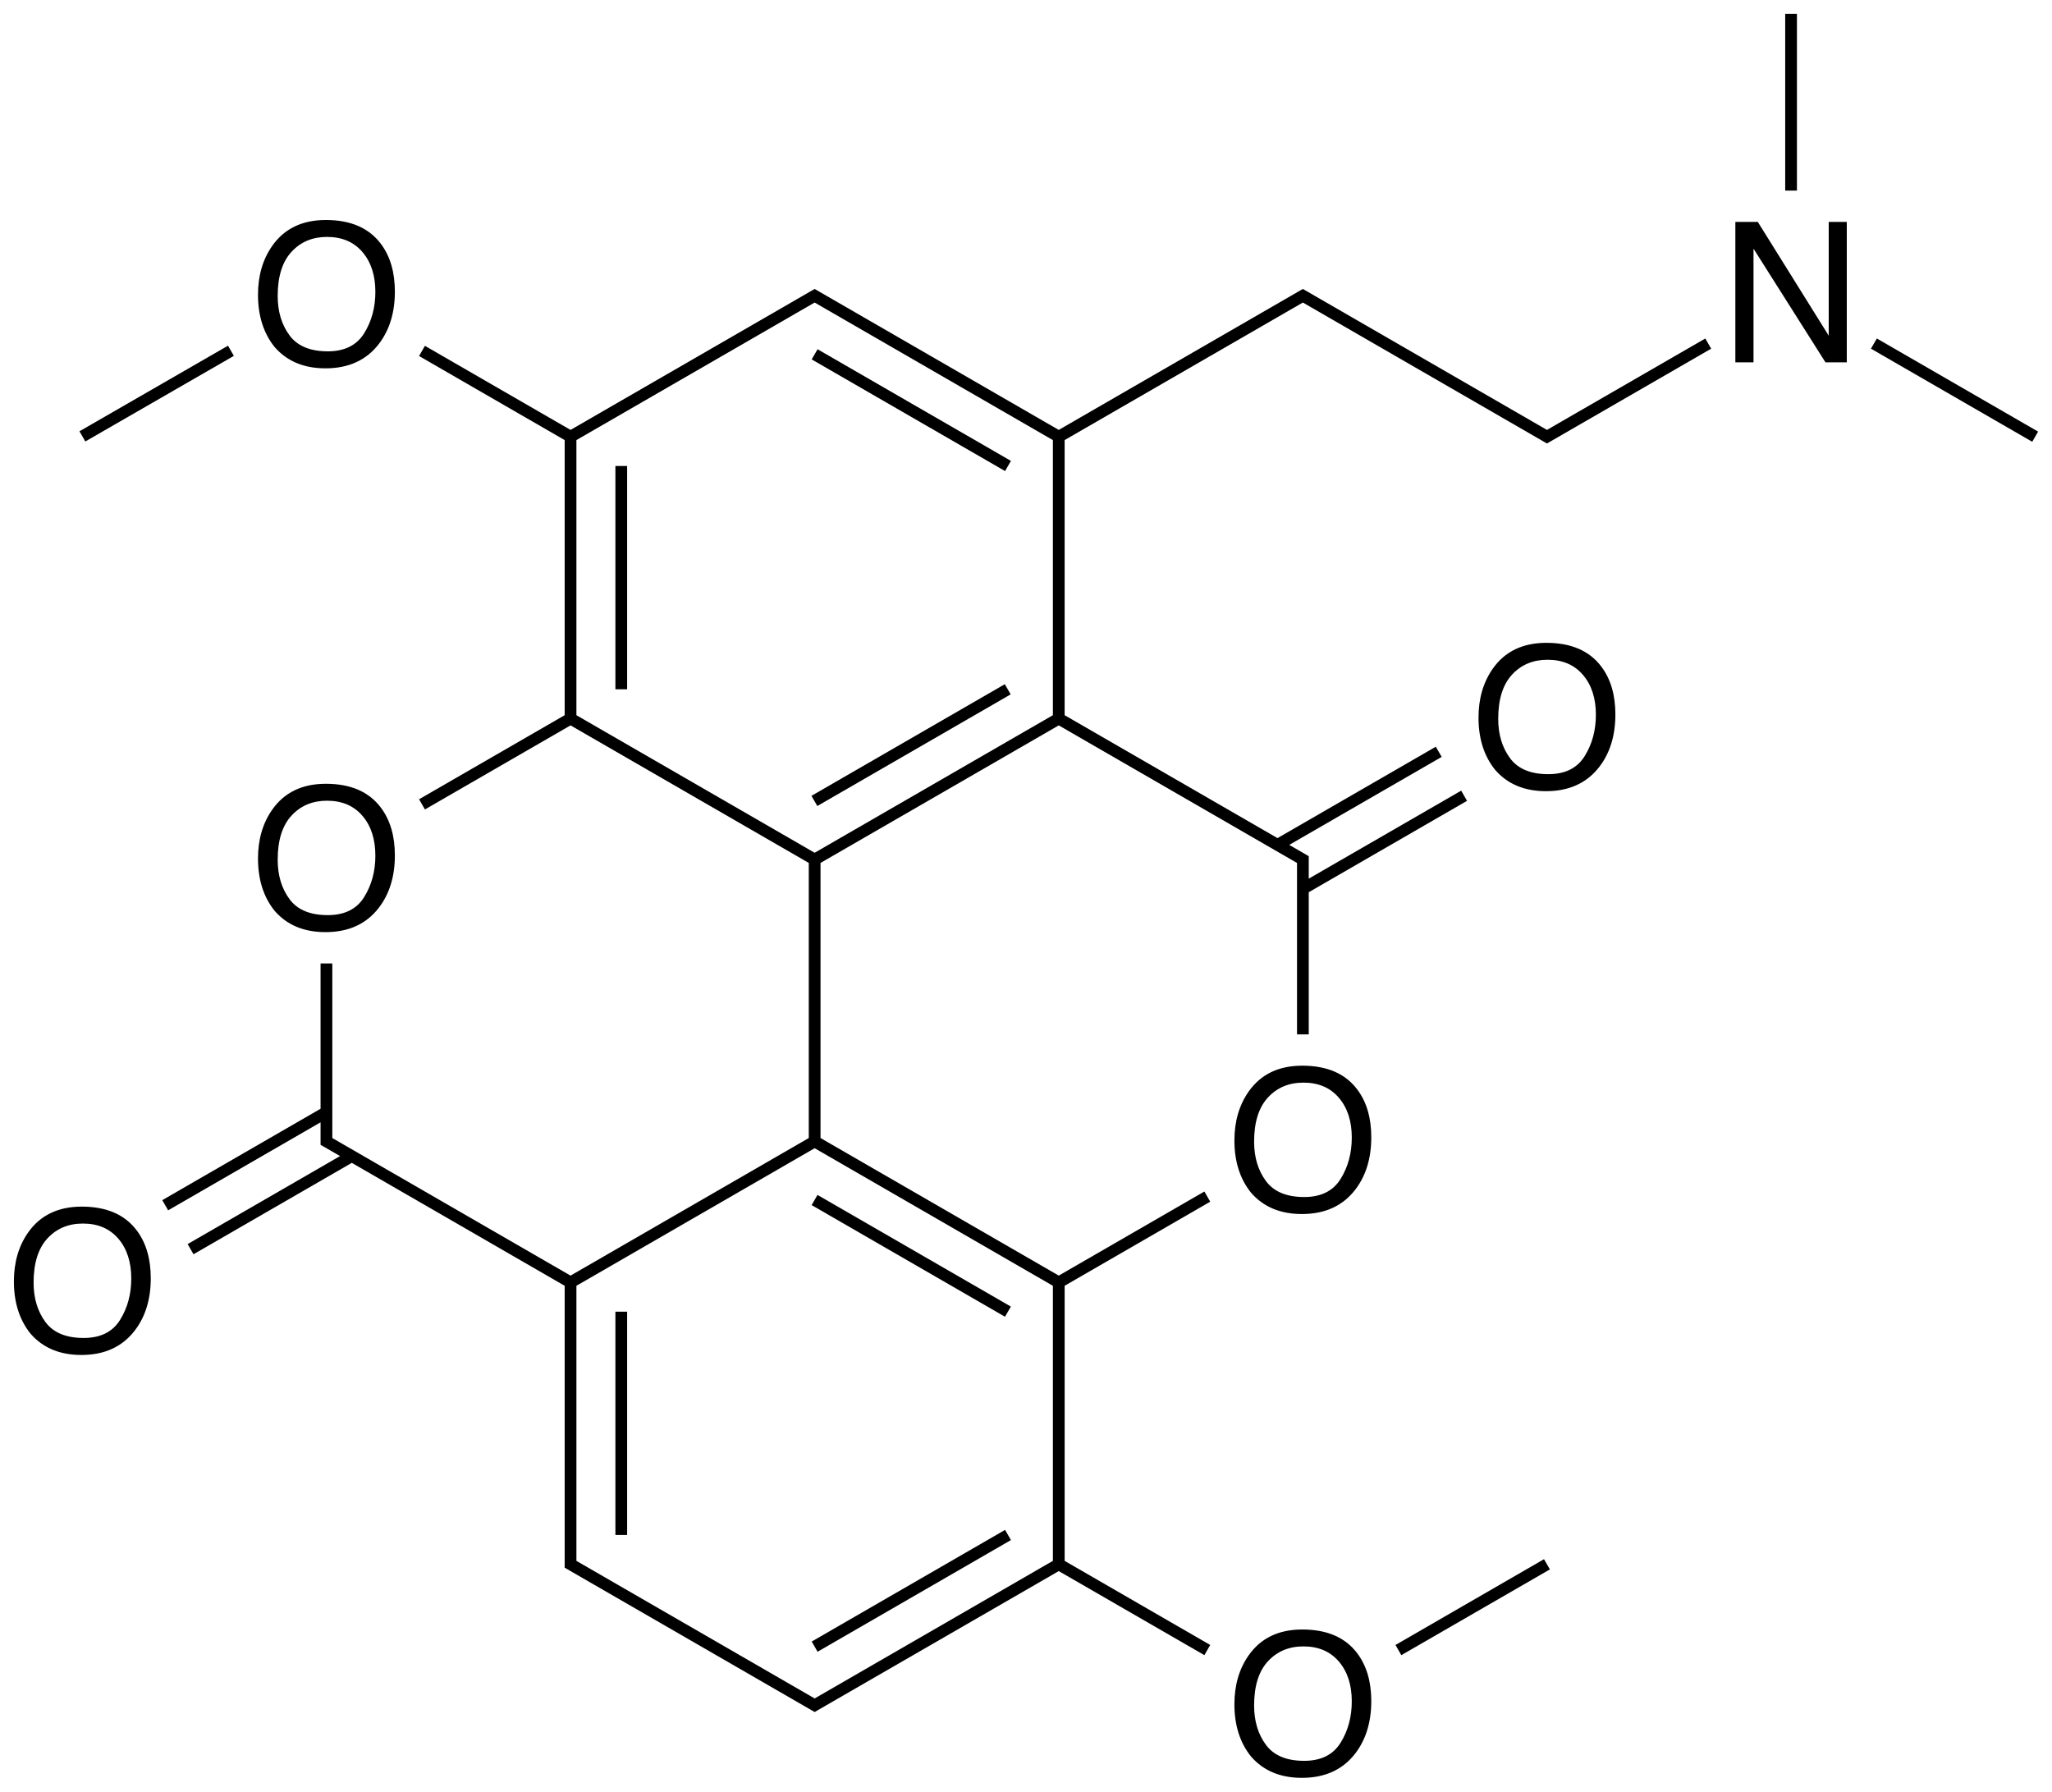
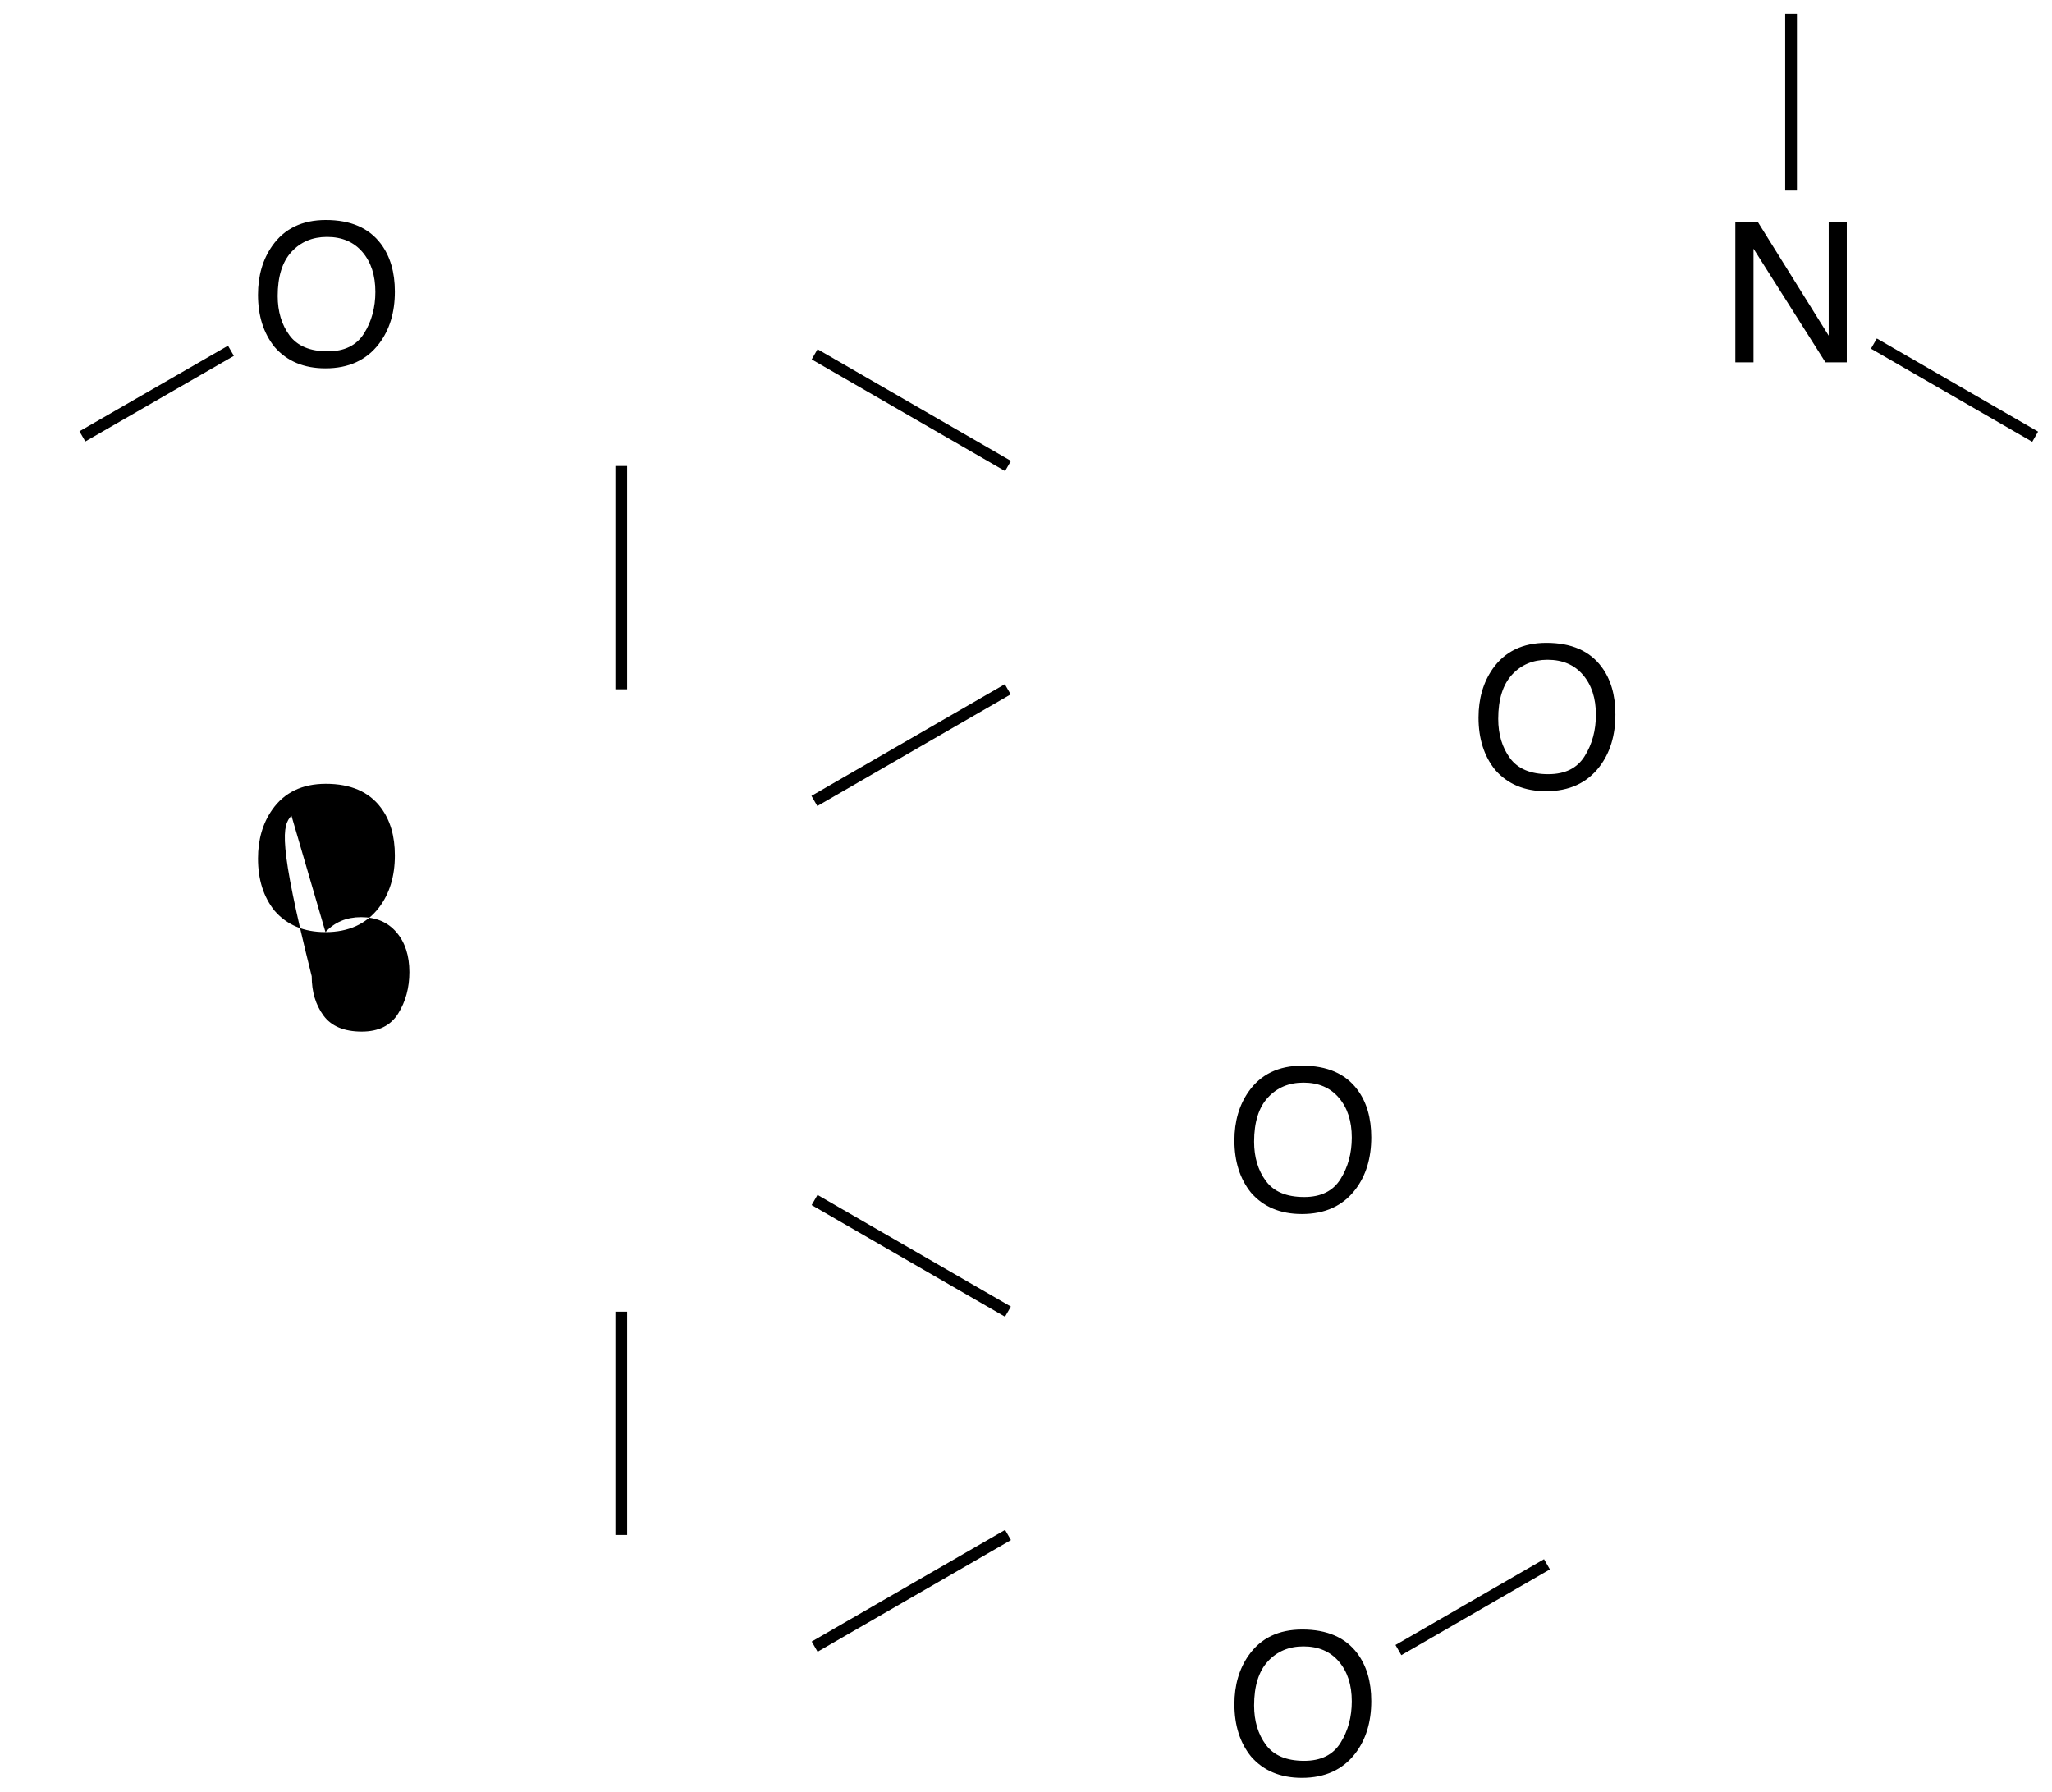
<svg xmlns="http://www.w3.org/2000/svg" version="1.1" id="Слой_1" x="0px" y="0px" width="419.329px" height="366.094px" viewBox="0 0 419.329 366.094" enable-background="new 0 0 419.329 366.094" xml:space="preserve">
  <g>
    <rect x="163.417" y="255.41" transform="matrix(0.866 0.5 -0.5 0.866 153.244 -58.735)" width="45.628" height="2.399" />
    <rect x="185.031" y="129.437" transform="matrix(-0.5 -0.866 0.866 -0.5 147.443 389.648)" width="2.399" height="45.628" />
    <rect x="163.417" y="82.608" transform="matrix(0.866 0.5 -0.5 0.866 66.855 -81.888)" width="45.629" height="2.399" />
    <rect x="125.758" y="95.215" width="2.4" height="45.627" />
    <rect x="125.758" y="268.016" width="2.4" height="45.625" />
    <polygon points="206.588,314.68 205.389,312.602 165.874,335.415 167.073,337.5  " />
    <polygon points="285.168,336.118 286.364,338.196 316.723,320.672 315.52,318.586  " />
    <rect x="30.802" y="62.94" transform="matrix(0.499 0.866 -0.866 0.499 85.729 12.552)" width="2.401" height="35.052" />
-     <path d="M316.122,87.843L268.574,60.39l0.001-0.001l-1.734-1l-0.602-0.346l-0.602,0.346l-49.281,28.454l-47.551-27.454l0,0   l-1.732-1l-0.6-0.346l-0.6,0.346L116.59,87.844L86.834,70.663l-1.199,2.08l29.756,17.179v56.214l-29.756,17.179l1.199,2.08   l29.756-17.179l48.684,28.106v56.212l-48.684,28.111L69.04,233.188l0,0l-1.131-0.652v-1.309V196.86h-2.4v29.689l-32.348,18.678   l1.199,2.078l31.148-17.984v1.906v2l-0.002,0.695l0.602,0.344l3.383,1.953l-31.147,17.984l1.199,2.078l32.347-18.677l43.501,25.119   v54.901v2l-0.002,0.695l0.602,0.352l49.883,28.797l0.6,0.344l0.6-0.344l1.732-1l0,0l47.551-27.449l29.758,17.176l1.195-2.078   l-29.75-17.184v-56.211l29.75-17.184l-1.195-2.078l-29.758,17.184l-48.682-28.109v-56.214l48.682-28.104l48.688,28.109v1.304   v33.723h2.398v-29.044l32.344-18.676l-1.195-2.078l-31.148,17.98v-1.904v-2v-0.693l-0.602-0.346l-3.385-1.955l31.15-17.983   l-1.203-2.078l-32.347,18.676l-43.497-25.114V89.921l48.68-28.104l49.281,28.452l0.602,0.346l0.602-0.346l1.734-1l-0.001-0.001   l31.22-18.024l-1.195-2.08L316.122,87.843z M166.473,174.244l-48.682-28.107V89.921l48.682-28.105l48.688,28.11v56.207   L166.473,174.244z M116.591,146.829L116.591,146.829L116.591,146.829L116.591,146.829z M117.792,262.723l48.682-28.11   l48.688,28.115v56.201l-48.688,28.115l-47.551-27.458l0,0l-1.131-0.652v-1.309V262.723z M216.354,319.625h0.004l-0.002,0.004   L216.354,319.625z M216.355,146.829h0.002H216.355L216.355,146.829z" />
    <polygon points="383.536,69.163 382.333,71.243 415.293,90.268 416.489,88.19  " />
    <rect x="364.809" y="2.829" width="2.398" height="36.113" />
-     <path d="M66.512,190.461c4.727,0,8.365-1.664,10.918-4.998c2.174-2.84,3.262-6.4,3.262-10.684c0-3.959-0.951-7.207-2.852-9.746   c-2.436-3.256-6.186-4.883-11.25-4.883c-4.844,0-8.502,1.77-10.977,5.312c-1.928,2.76-2.891,6.08-2.891,9.961   c0,4.297,1.127,7.852,3.379,10.664C58.627,189.008,62.098,190.461,66.512,190.461z M59.559,166.665   c1.875-2.037,4.297-3.057,7.266-3.057c3.061,0,5.473,1.027,7.236,3.086c1.764,2.057,2.646,4.771,2.646,8.145   c0,3.189-0.766,6.012-2.295,8.467s-4.008,3.68-7.432,3.68c-3.607,0-6.215-1.088-7.822-3.27s-2.412-4.861-2.412-8.037   C56.747,171.706,57.684,168.702,59.559,166.665z" />
+     <path d="M66.512,190.461c4.727,0,8.365-1.664,10.918-4.998c2.174-2.84,3.262-6.4,3.262-10.684c0-3.959-0.951-7.207-2.852-9.746   c-2.436-3.256-6.186-4.883-11.25-4.883c-4.844,0-8.502,1.77-10.977,5.312c-1.928,2.76-2.891,6.08-2.891,9.961   c0,4.297,1.127,7.852,3.379,10.664C58.627,189.008,62.098,190.461,66.512,190.461z c1.875-2.037,4.297-3.057,7.266-3.057c3.061,0,5.473,1.027,7.236,3.086c1.764,2.057,2.646,4.771,2.646,8.145   c0,3.189-0.766,6.012-2.295,8.467s-4.008,3.68-7.432,3.68c-3.607,0-6.215-1.088-7.822-3.27s-2.412-4.861-2.412-8.037   C56.747,171.706,57.684,168.702,59.559,166.665z" />
    <path d="M266.122,217.75c-4.844,0-8.5,1.773-10.977,5.312c-1.922,2.758-2.891,6.078-2.891,9.961c0,4.297,1.125,7.852,3.383,10.664   c2.523,2.914,5.992,4.375,10.406,4.375c4.727,0,8.367-1.664,10.922-5c2.172-2.836,3.258-6.398,3.258-10.68   c0-3.961-0.945-7.211-2.852-9.75C274.942,219.375,271.192,217.75,266.122,217.75z M273.942,240.907c-1.523,2.453-4,3.68-7.43,3.68   c-3.602,0-6.211-1.094-7.82-3.273s-2.414-4.859-2.414-8.031c0-3.977,0.938-6.977,2.812-9.016s4.297-3.055,7.266-3.055   c3.062,0,5.477,1.023,7.234,3.086c1.766,2.055,2.648,4.766,2.648,8.141C276.239,235.625,275.473,238.454,273.942,240.907z" />
-     <path d="M16.708,246.547c-4.844,0-8.502,1.773-10.977,5.312c-1.928,2.766-2.891,6.086-2.891,9.961   c0,4.297,1.127,7.852,3.379,10.664c2.525,2.922,5.996,4.375,10.41,4.375c4.727,0,8.365-1.664,10.918-5   c2.174-2.836,3.262-6.398,3.262-10.68c0-3.961-0.951-7.211-2.852-9.75C25.522,248.18,21.772,246.547,16.708,246.547z    M24.53,269.704c-1.529,2.453-4.008,3.68-7.432,3.68c-3.607,0-6.215-1.086-7.822-3.266c-1.607-2.188-2.412-4.859-2.412-8.039   c0-3.969,0.938-6.977,2.812-9.016s4.297-3.055,7.266-3.055c3.061,0,5.473,1.031,7.236,3.086s2.646,4.773,2.646,8.141   C26.825,264.43,26.059,267.25,24.53,269.704z" />
    <path d="M316.004,131.35c-4.844,0-8.5,1.771-10.977,5.312c-1.922,2.762-2.891,6.082-2.891,9.961c0,4.297,1.125,7.852,3.383,10.664   c2.523,2.918,5.992,4.375,10.406,4.375c4.727,0,8.367-1.666,10.922-5c2.172-2.838,3.258-6.398,3.258-10.684   c0-3.957-0.945-7.207-2.852-9.746C324.825,132.979,321.075,131.35,316.004,131.35z M323.825,154.504   c-1.523,2.455-4,3.682-7.43,3.682c-3.602,0-6.211-1.09-7.82-3.271c-1.609-2.18-2.414-4.859-2.414-8.037   c0-3.971,0.938-6.975,2.812-9.014c1.875-2.037,4.297-3.057,7.266-3.057c3.062,0,5.477,1.029,7.234,3.086   c1.766,2.059,2.648,4.773,2.648,8.145C326.122,149.229,325.356,152.051,323.825,154.504z" />
    <path d="M266.122,332.954c-4.844,0-8.5,1.766-10.977,5.312c-1.93,2.758-2.891,6.078-2.891,9.961c0,4.297,1.125,7.852,3.383,10.664   c2.523,2.914,5.992,4.375,10.406,4.375c4.727,0,8.367-1.672,10.922-5c2.172-2.844,3.258-6.406,3.258-10.688   c0-3.961-0.953-7.203-2.852-9.742C274.934,334.579,271.184,332.954,266.122,332.954z M273.942,356.102   c-1.523,2.461-4.008,3.688-7.43,3.688c-3.609,0-6.211-1.094-7.82-3.273s-2.414-4.859-2.414-8.039c0-3.969,0.938-6.977,2.812-9.016   c1.875-2.031,4.297-3.055,7.266-3.055c3.062,0,5.477,1.031,7.234,3.086c1.766,2.055,2.648,4.773,2.648,8.148   C276.239,350.829,275.473,353.649,273.942,356.102z" />
    <path d="M66.512,75.262c4.727,0,8.365-1.666,10.918-4.998c2.174-2.84,3.262-6.4,3.262-10.684c0-3.959-0.951-7.207-2.852-9.748   c-2.436-3.254-6.186-4.881-11.25-4.881c-4.844,0-8.502,1.77-10.977,5.312c-1.928,2.76-2.891,6.08-2.891,9.961   c0,4.297,1.127,7.852,3.379,10.664C58.627,73.805,62.098,75.262,66.512,75.262z M59.559,51.463   c1.875-2.037,4.297-3.055,7.266-3.055c3.061,0,5.473,1.027,7.236,3.086c1.764,2.057,2.646,4.771,2.646,8.145   c0,3.189-0.766,6.012-2.295,8.465c-1.529,2.455-4.008,3.684-7.432,3.684c-3.607,0-6.215-1.092-7.822-3.273   c-1.607-2.18-2.412-4.859-2.412-8.035C56.747,56.506,57.684,53.502,59.559,51.463z" />
    <polygon points="373.7,68.583 359.208,45.342 354.622,45.342 354.622,74.032 358.333,74.032 358.333,50.811 373.036,74.032    377.395,74.032 377.395,45.342 373.7,45.342  " />
  </g>
</svg>